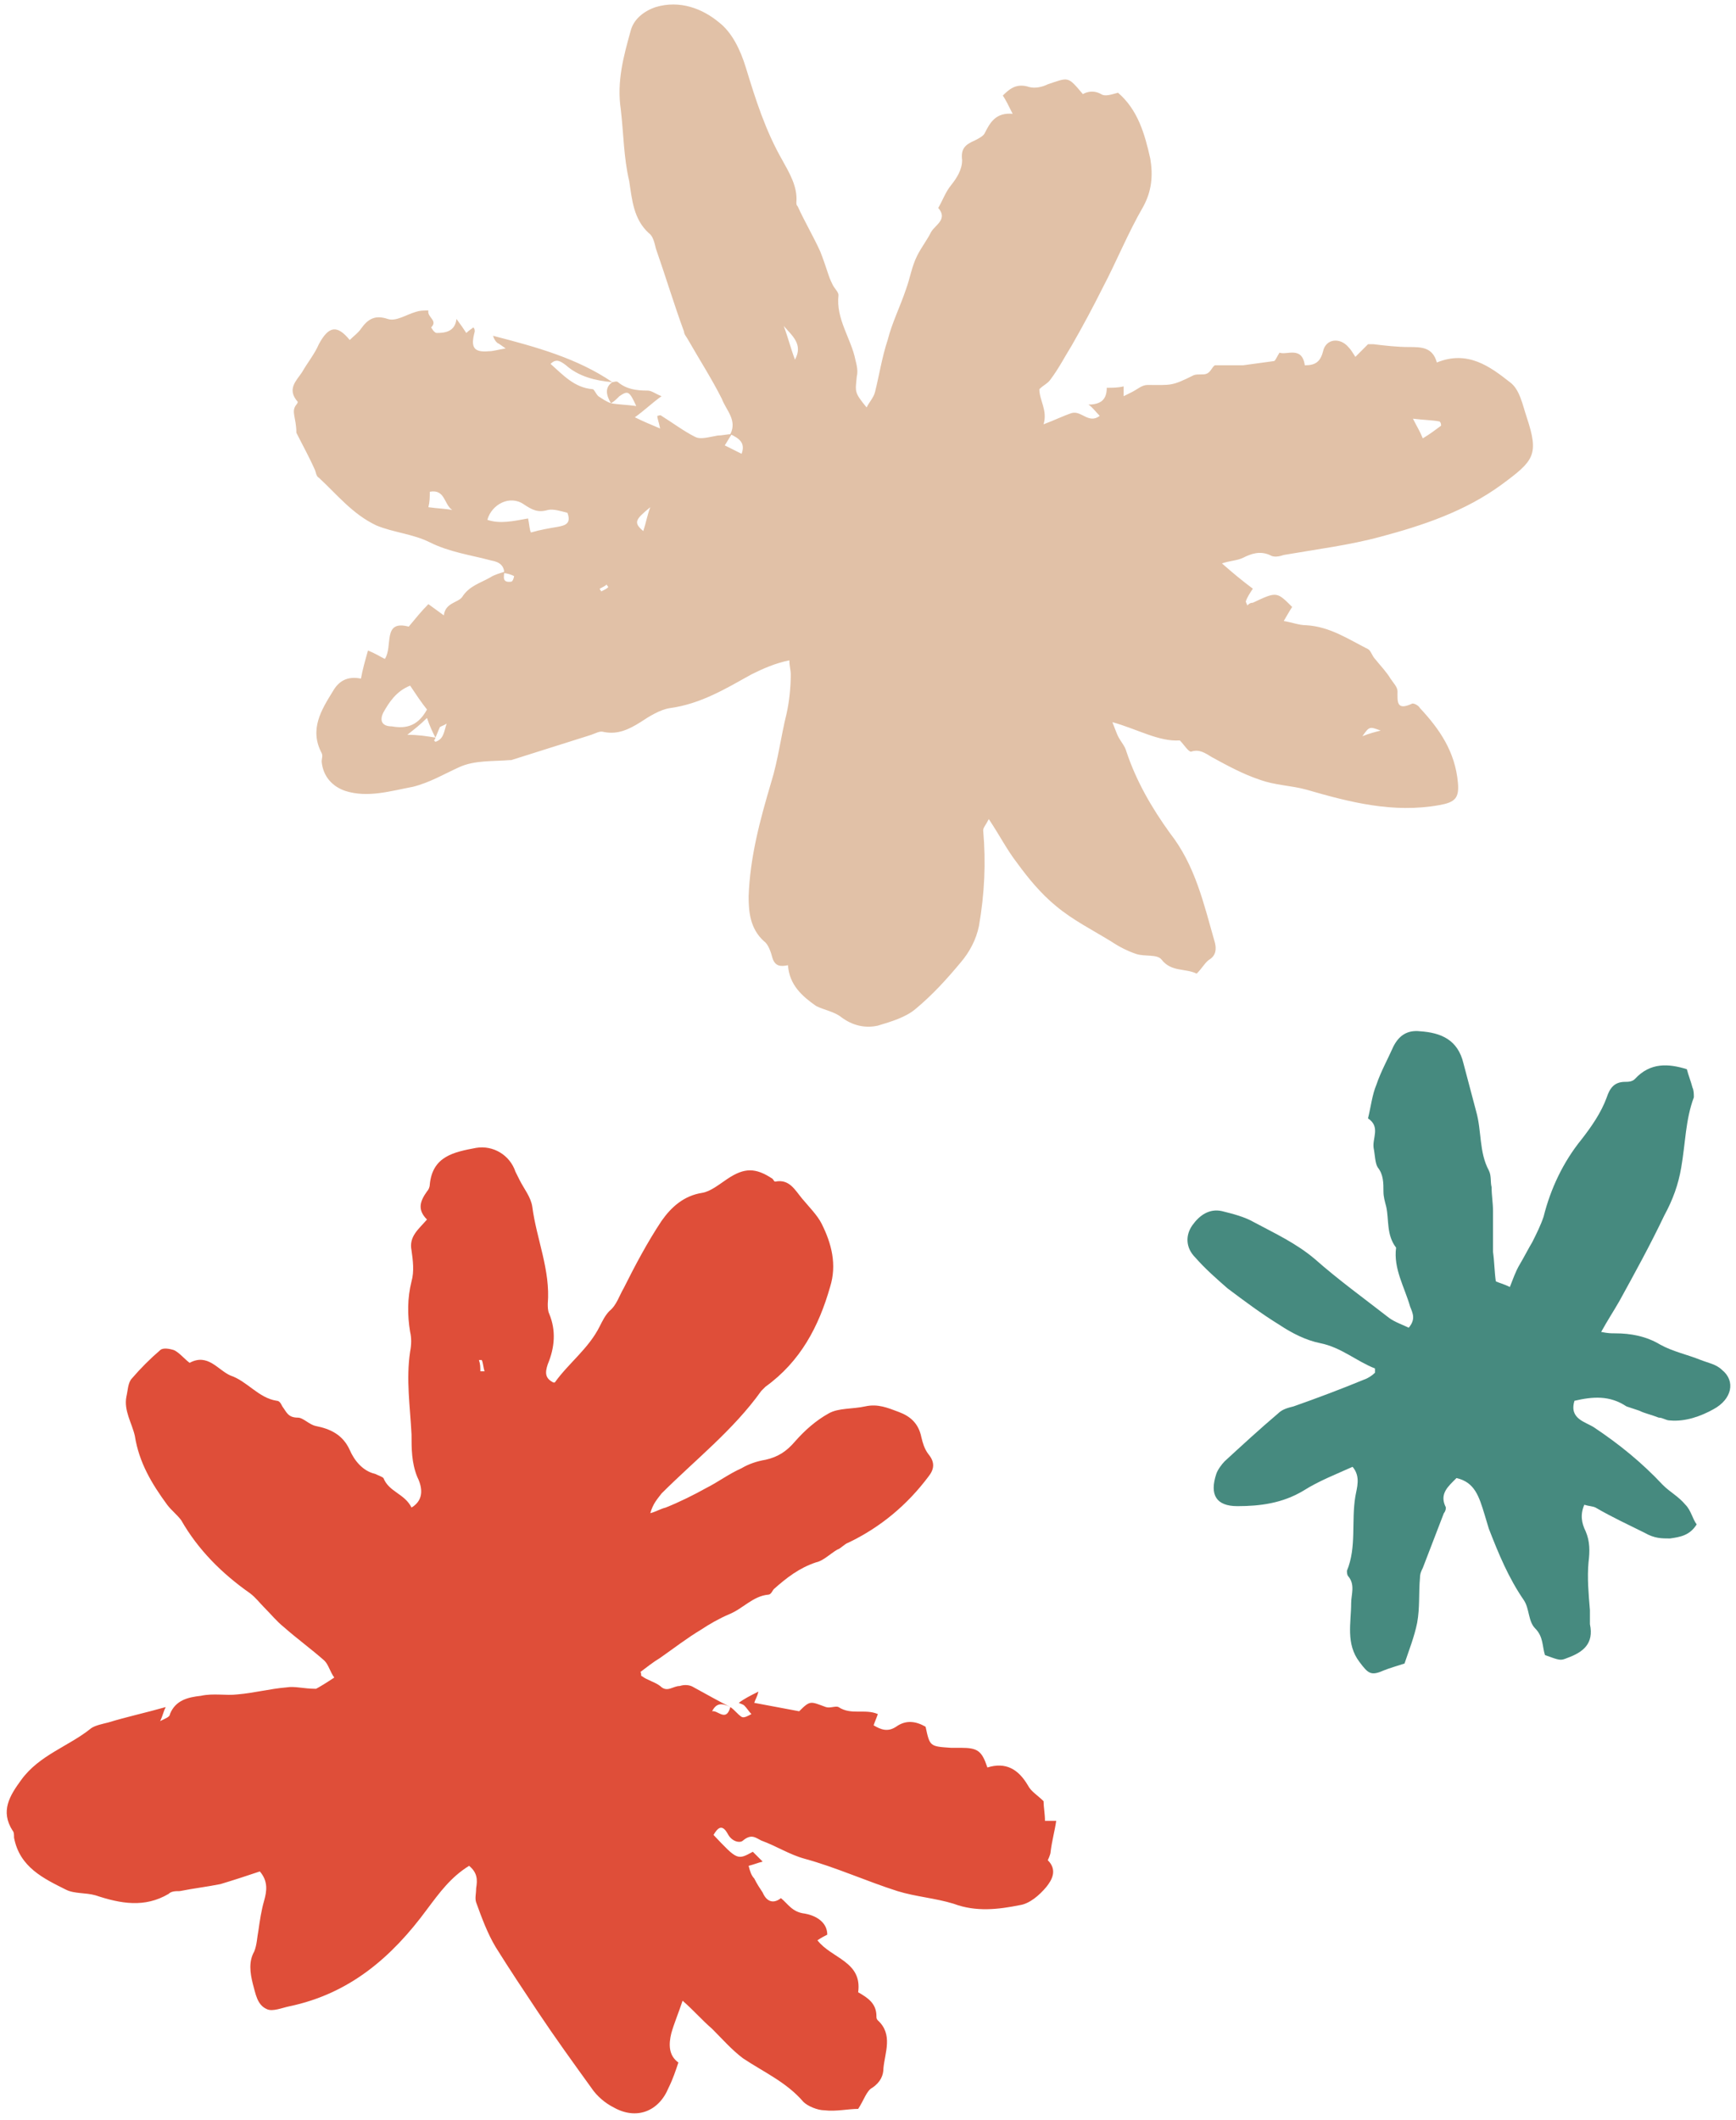
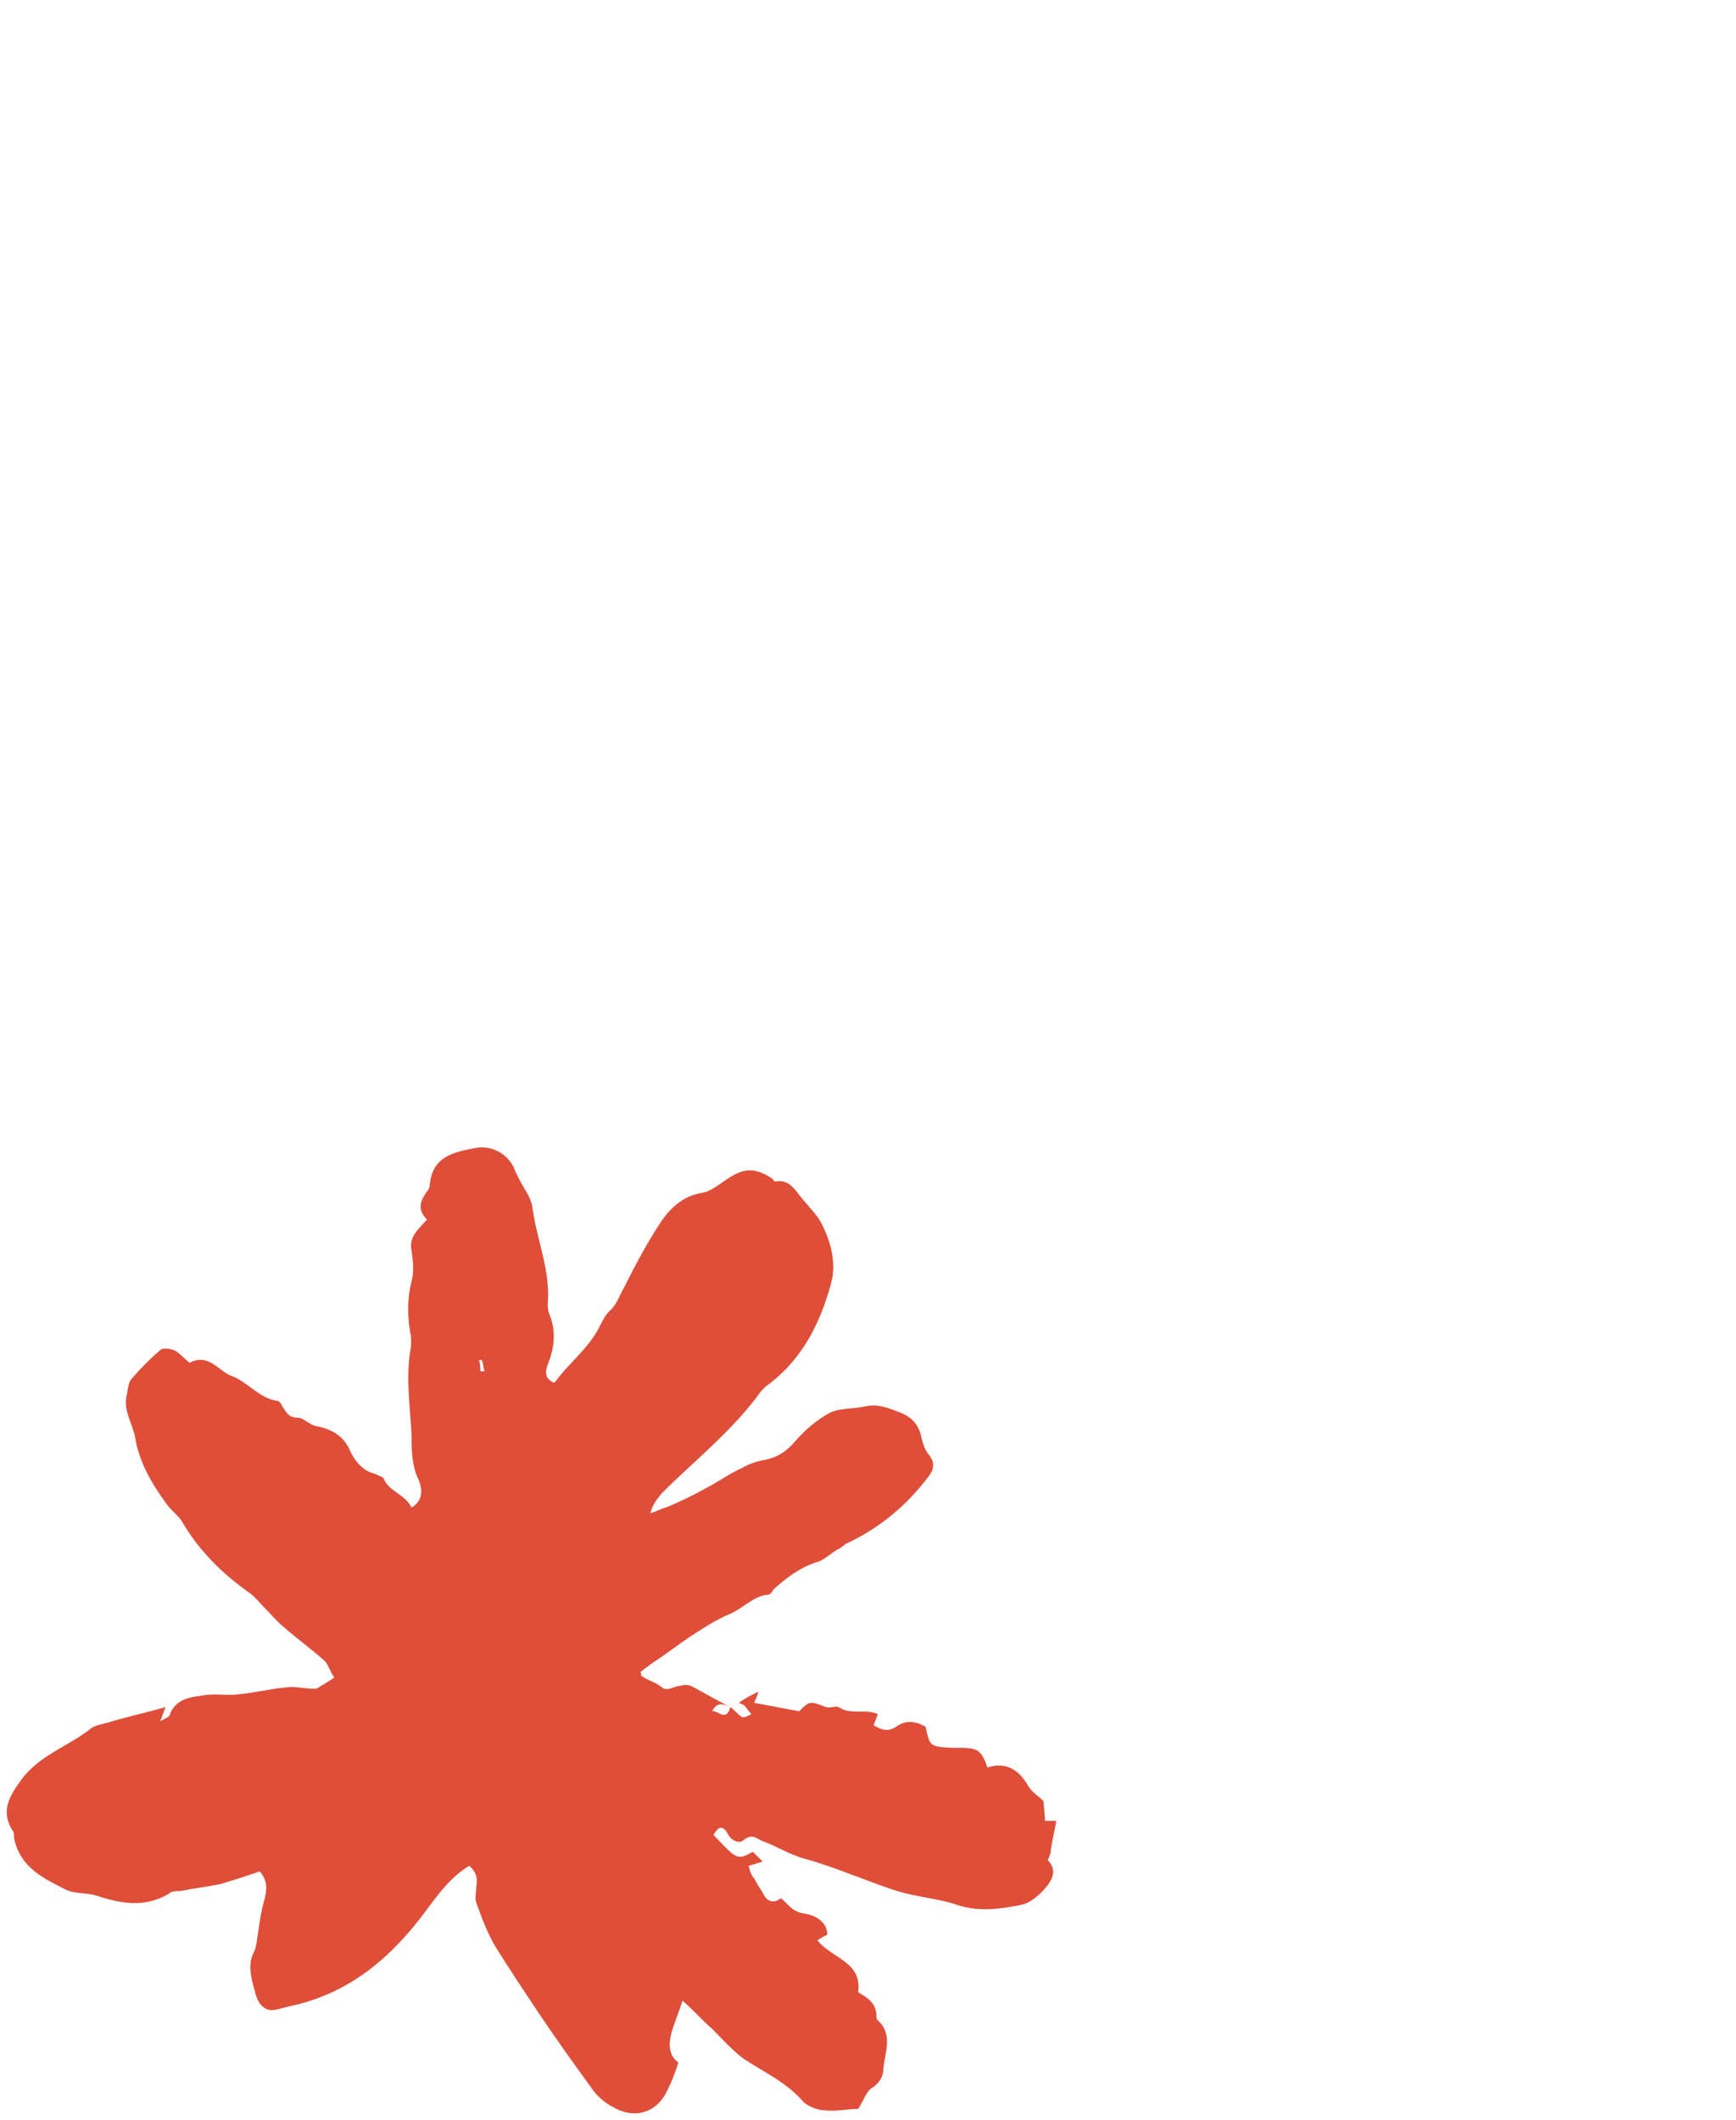
<svg xmlns="http://www.w3.org/2000/svg" fill="#000000" height="150.9" preserveAspectRatio="xMidYMid meet" version="1" viewBox="-1.1 -0.3 123.6 150.9" width="123.6" zoomAndPan="magnify">
  <g id="change1_1">
    <path d="M50.9,121.2c0.3,0.2,0.5,0.5,0.8,0.7c0.2,0.1,0.5-0.1,0.7-0.2c-0.2-0.2-0.3-0.4-0.5-0.6 c-0.1-0.1-0.2-0.1-0.4-0.2c0.4-0.3,0.8-0.5,1.4-0.8c-0.1,0.4-0.2,0.5-0.3,0.8c1.1,0.2,2.1,0.4,3.2,0.6c0.8-0.8,0.8-0.7,1.9-0.3 c0.3,0.1,0.7-0.1,0.9,0c0.9,0.6,1.9,0.1,2.8,0.5c-0.1,0.3-0.2,0.5-0.3,0.8c0.5,0.3,1,0.5,1.6,0.1c0.7-0.5,1.4-0.4,2.1,0 c0.3,1.4,0.3,1.4,1.8,1.5c0.2,0,0.5,0,0.7,0c1.2,0,1.5,0.2,1.9,1.4c1.3-0.4,2.2,0.1,2.9,1.3c0.2,0.4,0.7,0.7,1.1,1.1 c0,0.4,0.1,0.9,0.1,1.4c0.2,0,0.4,0,0.8,0c-0.1,0.7-0.3,1.4-0.4,2.2c0,0.2-0.2,0.6-0.2,0.6c0.7,0.7,0.3,1.4-0.1,1.9 c-0.5,0.6-1.2,1.2-1.9,1.3c-1.5,0.3-3.1,0.5-4.7-0.1c-1.3-0.4-2.7-0.5-4-0.9c-2.2-0.7-4.4-1.7-6.6-2.3c-1.1-0.3-2-0.9-3.1-1.3 c-0.4-0.2-0.7-0.5-1.3,0c-0.2,0.2-0.8,0.1-1.1-0.5c-0.4-0.7-0.7-0.4-1,0.1c1.7,1.8,1.7,1.8,2.8,1.2c0.2,0.2,0.4,0.4,0.7,0.7 c-0.4,0.1-0.6,0.2-1,0.3c0.1,0.4,0.2,0.7,0.4,0.9c0.2,0.4,0.4,0.7,0.6,1c0.3,0.7,0.8,0.8,1.3,0.4c0.5,0.4,0.8,1,1.7,1.1 c0.6,0.1,1.6,0.5,1.6,1.5c-0.2,0.1-0.4,0.2-0.7,0.4c1,1.3,3.2,1.5,2.9,3.7c0.7,0.4,1.3,0.8,1.3,1.7c0,0.1,0,0.2,0.1,0.3 c1.1,1,0.5,2.3,0.4,3.4c0,0.5-0.2,1-0.8,1.4c-0.4,0.2-0.6,0.9-1,1.5c-0.7,0-1.6,0.2-2.4,0.1c-0.5,0-1.2-0.3-1.5-0.6 c-1.2-1.4-2.8-2.1-4.3-3.1c-0.8-0.6-1.5-1.4-2.2-2.1c-0.7-0.6-1.3-1.3-2.1-2c-0.3,0.9-0.6,1.6-0.8,2.3c-0.2,0.8-0.2,1.6,0.5,2.1 c-0.2,0.6-0.4,1.2-0.7,1.8c-0.7,1.7-2.3,2.3-3.9,1.4c-0.6-0.3-1.2-0.8-1.6-1.4c-1.3-1.8-2.6-3.6-3.8-5.4c-1-1.5-2-3-3-4.6 c-0.6-1-1-2.1-1.4-3.2c-0.1-0.3,0-0.6,0-1c0.1-0.6,0.1-1.1-0.5-1.6c-1.3,0.8-2.1,1.9-3,3.1c-2.5,3.4-5.5,6-9.8,6.9 c-0.5,0.1-1.2,0.4-1.6,0.2c-0.7-0.3-0.8-1.1-1-1.8c-0.2-0.8-0.3-1.6,0.1-2.3c0.2-0.5,0.2-1,0.3-1.5c0.1-0.7,0.2-1.4,0.4-2.1 c0.2-0.7,0.3-1.4-0.3-2.1c-0.9,0.3-1.8,0.6-2.8,0.9c-1,0.2-1.9,0.3-2.9,0.5c-0.3,0-0.6,0-0.8,0.2c-1.7,1-3.4,0.7-5.2,0.1 c-0.7-0.2-1.5-0.1-2.1-0.4c-1.6-0.8-3.3-1.6-3.7-3.7c0-0.2,0-0.4-0.1-0.5c-0.9-1.4-0.2-2.5,0.6-3.6c1.3-1.8,3.4-2.4,5-3.7 c0.3-0.2,0.8-0.3,1.2-0.4c1.3-0.4,2.7-0.7,4.1-1.1c-0.2,0.4-0.2,0.6-0.4,1c0.4-0.2,0.7-0.3,0.7-0.5c0.4-1,1.3-1.2,2.2-1.3 c0.9-0.2,1.8,0,2.6-0.1c1.2-0.1,2.3-0.4,3.5-0.5c0.6-0.1,1.2,0.1,2.1,0.1c0.2-0.1,0.7-0.4,1.3-0.8c-0.3-0.4-0.4-0.9-0.7-1.2 c-0.9-0.8-2-1.6-2.9-2.4c-0.5-0.4-0.9-0.9-1.4-1.4c-0.3-0.3-0.6-0.7-1-1c-2-1.4-3.7-3.1-4.9-5.2c-0.3-0.4-0.7-0.7-1-1.1 c-1.1-1.5-2-3-2.3-4.9c-0.2-0.9-0.8-1.8-0.6-2.8c0.1-0.4,0.1-1,0.4-1.3c0.6-0.7,1.3-1.4,2-2c0.2-0.2,0.7-0.1,1,0 c0.4,0.2,0.7,0.6,1.1,0.9c1.3-0.7,2,0.5,2.9,0.9c1.2,0.4,2,1.6,3.3,1.8c0.2,0,0.3,0.2,0.4,0.4c0.3,0.4,0.4,0.8,1.1,0.8 c0.4,0,0.8,0.5,1.3,0.6c1,0.2,1.9,0.6,2.4,1.7c0.3,0.7,0.9,1.5,1.8,1.7c0.2,0.1,0.5,0.2,0.6,0.3c0.4,1,1.5,1.1,2,2.1 c1-0.6,0.7-1.6,0.4-2.2c-0.4-1-0.4-2-0.4-3c-0.1-2-0.4-3.9-0.1-5.9c0.1-0.5,0.1-1,0-1.4c-0.2-1.2-0.2-2.4,0.1-3.6 c0.2-0.7,0.1-1.5,0-2.2c-0.2-1,0.5-1.5,1.1-2.2c-0.7-0.7-0.5-1.3,0-2c0.1-0.1,0.2-0.3,0.2-0.5c0.2-2,1.7-2.3,3.3-2.6 c1.2-0.2,2.4,0.5,2.8,1.7c0.1,0.2,0.2,0.4,0.3,0.6c0.3,0.6,0.8,1.2,0.9,1.9c0.3,2.3,1.3,4.5,1.1,6.9c0,0.2,0,0.5,0.1,0.7 c0.5,1.2,0.4,2.4-0.1,3.6c-0.2,0.6-0.2,1,0.4,1.3c0.1,0,0.1,0,0.1,0c1-1.4,2.4-2.4,3.2-4c0.2-0.4,0.4-0.8,0.7-1.1 c0.5-0.4,0.7-1.1,1-1.6c0.8-1.6,1.7-3.3,2.7-4.8c0.7-1,1.6-1.8,2.9-2c0.6-0.1,1.2-0.6,1.8-1c1.2-0.8,2-0.8,3.2,0 c0.1,0.1,0.1,0.2,0.2,0.2c1-0.2,1.4,0.6,1.9,1.2c0.5,0.6,1.1,1.2,1.4,1.8c0.7,1.4,1.1,2.9,0.6,4.5c-0.8,2.8-2.1,5.3-4.6,7.1 c-0.1,0.1-0.2,0.2-0.3,0.3c-2,2.8-4.7,4.9-7.1,7.3c-0.3,0.4-0.6,0.7-0.8,1.4c0.4-0.1,0.7-0.3,1.1-0.4c1-0.4,2-0.9,2.9-1.4 c0.8-0.4,1.6-1,2.5-1.4c0.5-0.3,1.1-0.5,1.7-0.6c0.9-0.2,1.5-0.6,2.1-1.3c0.7-0.8,1.5-1.5,2.4-2c0.7-0.4,1.7-0.3,2.6-0.5 c0.9-0.2,1.6,0.1,2.4,0.4c0.8,0.3,1.4,0.8,1.6,1.8c0.1,0.4,0.2,0.8,0.5,1.2c0.5,0.6,0.4,1.1,0,1.6c-1.5,2-3.4,3.6-5.7,4.7 c-0.3,0.1-0.5,0.4-0.8,0.5c-0.5,0.3-1,0.8-1.5,0.9c-1.2,0.4-2.1,1.1-3,1.9c-0.1,0.1-0.2,0.4-0.4,0.4c-1.1,0.1-1.8,1-2.8,1.4 c-0.7,0.3-1.4,0.7-2,1.1c-1,0.6-1.9,1.3-2.9,2c-0.5,0.3-1,0.7-1.4,1c0.1,0.2,0,0.3,0.1,0.3c0.4,0.3,0.9,0.4,1.3,0.7 c0.5,0.5,0.9,0,1.4,0c0.3-0.1,0.7-0.1,1,0.1C49.4,120.4,50.1,120.8,50.9,121.2c-0.6-0.3-1-0.3-1.3,0.3 C50,121.4,50.6,122.3,50.9,121.2z M33.1,97.3c0.1,0,0.2,0,0.3,0c-0.1-0.3-0.1-0.6-0.2-0.8c-0.1,0-0.1,0-0.2,0 C33.1,96.8,33.1,97,33.1,97.3z" fill="#df4e39" />
  </g>
  <g id="change2_1">
-     <path d="M42.5,26.9c0.1,0,0.3-0.1,0.4,0c0.6,0.5,1.3,0.6,2.1,0.6c0.3,0,0.5,0.2,1,0.4c-0.7,0.5-1.2,1-1.9,1.5 c0.6,0.3,1.1,0.5,1.8,0.8c-0.1-0.5-0.2-0.7-0.2-0.9c0.1,0,0.2-0.1,0.3,0c0.8,0.5,1.6,1.1,2.4,1.5c0.4,0.2,1,0,1.6-0.1 c0.3,0,0.7-0.1,1-0.1c-0.2,0.3-0.3,0.5-0.5,0.8c0.4,0.2,0.8,0.4,1.2,0.6c0.3-0.8-0.2-1.1-0.8-1.4c0.5-1-0.3-1.7-0.6-2.5 c-0.7-1.4-1.6-2.8-2.4-4.2c-0.1-0.2-0.3-0.4-0.3-0.6c-0.7-1.9-1.3-3.9-2-5.9c-0.1-0.4-0.2-0.9-0.5-1.1c-1.1-1-1.2-2.4-1.4-3.7 c-0.4-1.7-0.4-3.4-0.6-5.1c-0.3-2,0.2-3.8,0.7-5.6c0.2-0.8,0.9-1.4,1.8-1.7c1.7-0.5,3.3,0.1,4.5,1.1c0.9,0.7,1.5,1.9,1.9,3.2 c0.7,2.3,1.4,4.5,2.6,6.6c0.5,0.9,1.1,1.9,1,3c0,0.1,0,0.2,0.1,0.3c0.5,1.1,1.1,2.1,1.6,3.2c0.2,0.5,0.4,1.1,0.6,1.7 c0.1,0.3,0.2,0.5,0.3,0.7c0.1,0.2,0.4,0.5,0.4,0.7c-0.2,1.7,0.9,3.1,1.2,4.6c0.1,0.4,0.2,0.8,0.1,1.2c-0.1,1.1-0.2,1.1,0.7,2.2 c0.2-0.4,0.5-0.7,0.6-1.1c0.3-1.2,0.5-2.5,0.9-3.7c0.3-1.2,0.9-2.4,1.3-3.6c0.3-0.8,0.4-1.6,0.8-2.4c0.3-0.6,0.7-1.1,1-1.7 c0.3-0.5,1.2-0.9,0.5-1.7c0.3-0.5,0.5-1.1,0.9-1.6c0.4-0.5,0.8-1.1,0.8-1.8c-0.1-0.8,0.2-1.1,0.9-1.4c0.2-0.1,0.6-0.3,0.7-0.5 c0.4-0.8,0.8-1.5,2-1.4c-0.3-0.6-0.5-1-0.7-1.3c0.5-0.5,1-0.9,1.9-0.6c0.4,0.1,0.9,0,1.3-0.2c1.5-0.5,1.4-0.6,2.5,0.7 C76,6.4,76.6,6,77.3,6.4c0.3,0.2,0.8,0,1.2-0.1c1.4,1.2,1.9,2.9,2.3,4.7c0.2,1.2,0.1,2.3-0.5,3.4c-1.1,1.9-1.9,3.9-2.9,5.8 c-0.7,1.4-1.4,2.7-2.2,4.1c-0.5,0.8-0.9,1.6-1.5,2.4c-0.2,0.3-0.5,0.4-0.8,0.7c0,0.8,0.6,1.5,0.3,2.5c0.8-0.3,1.4-0.6,2-0.8 c0.7-0.2,1.2,0.8,2,0.2c-0.3-0.3-0.5-0.6-0.8-0.8l-0.1,0c0.8,0,1.4-0.2,1.4-1.2c0.4,0,0.8,0,1.2-0.1c0,0.2,0,0.4,0,0.7 c0.2-0.1,0.4-0.2,0.6-0.3c0.4-0.2,0.7-0.5,1.1-0.5c1.7,0,1.7,0.1,3.3-0.7c0.3-0.1,0.7,0,0.9-0.1c0.3-0.1,0.4-0.5,0.6-0.6 c0.7,0,1.4,0,2,0c0.7-0.1,1.5-0.2,2.2-0.3c0.1,0,0.2-0.3,0.4-0.6c0.5,0.2,1.6-0.5,1.8,0.9c0.7,0,1.1-0.2,1.3-1 c0.2-0.9,1.2-1,1.8-0.3c0.2,0.2,0.3,0.4,0.5,0.7c0.3-0.3,0.6-0.6,0.9-0.9c0.1,0,0.2,0,0.4,0c0.8,0.1,1.7,0.2,2.5,0.2 c0.9,0,1.7,0,2,1.1c2.2-0.9,3.8,0.3,5.2,1.4c0.7,0.5,0.9,1.6,1.2,2.5c0.9,2.7,0.5,3.1-1.8,4.8c-2.6,1.9-5.6,2.9-8.6,3.7 c-2.2,0.6-4.6,0.9-6.9,1.3c-0.3,0.1-0.7,0.2-1,0c-0.7-0.3-1.3-0.1-1.9,0.2c-0.4,0.2-0.9,0.2-1.5,0.4c0.8,0.7,1.4,1.2,2.2,1.8 c-0.2,0.3-0.4,0.6-0.5,0.9c0,0.1,0.1,0.2,0.1,0.3c0.1-0.1,0.2-0.2,0.4-0.2c1.7-0.8,1.7-0.8,2.8,0.3c-0.2,0.3-0.3,0.5-0.6,1 c0.6,0.1,1.1,0.3,1.6,0.3c1.7,0.1,3,1,4.4,1.7c0.2,0.1,0.3,0.5,0.5,0.7c0.4,0.5,0.8,0.9,1.1,1.4c0.2,0.3,0.5,0.6,0.5,0.9 c0,0.7-0.1,1.4,1,0.9c0.1-0.1,0.5,0.1,0.6,0.3c1.4,1.5,2.5,3.1,2.7,5.3c0.1,1.1-0.2,1.4-1.3,1.6c-3.3,0.6-6.4-0.2-9.5-1.1 c-1.1-0.3-2.2-0.3-3.3-0.7c-1.2-0.4-2.3-1-3.4-1.6c-0.5-0.3-0.9-0.6-1.5-0.4c-0.2,0-0.5-0.5-0.8-0.8c-1.5,0.1-3-0.8-4.8-1.3 c0.2,0.5,0.3,0.8,0.4,1c0.2,0.4,0.5,0.7,0.6,1.1c0.7,2.1,1.8,4,3.1,5.8c1.8,2.3,2.4,5,3.2,7.8c0.1,0.4,0.1,0.9-0.4,1.2 c-0.3,0.2-0.5,0.6-0.9,1c-0.8-0.4-1.8-0.1-2.5-1c-0.3-0.4-1.2-0.2-1.8-0.4c-0.6-0.2-1.2-0.5-1.8-0.9c-1.3-0.8-2.7-1.5-3.9-2.5 c-1.1-0.9-2-2-2.8-3.1c-0.7-0.9-1.2-1.9-2-3.1c-0.2,0.4-0.4,0.6-0.4,0.8c0.2,2.3,0.1,4.5-0.3,6.8c-0.2,1-0.7,1.9-1.3,2.6 c-1,1.2-2,2.3-3.2,3.3c-0.7,0.6-1.7,0.9-2.7,1.2c-0.9,0.2-1.8,0-2.6-0.6c-0.5-0.4-1.2-0.5-1.8-0.8c-1-0.7-1.9-1.5-2-2.9 c-0.5,0.1-0.9,0.1-1.1-0.5c-0.1-0.4-0.3-1-0.6-1.2c-1-0.9-1.1-2.1-1.1-3.2c0.1-2.8,0.8-5.4,1.6-8.1c0.5-1.6,0.7-3.3,1.1-4.9 c0.2-0.9,0.3-1.9,0.3-2.8c0-0.3-0.1-0.6-0.1-1c-1,0.2-1.9,0.6-2.7,1c-1.8,1-3.6,2.1-5.8,2.4c-0.7,0.1-1.5,0.6-2.1,1 c-0.8,0.5-1.6,0.9-2.6,0.7c-0.3-0.1-0.6,0.1-0.9,0.2c-1.9,0.6-3.8,1.2-5.7,1.8c0,0-0.1,0-0.1,0c-1.2,0.1-2.5,0-3.6,0.5 c-1.1,0.5-2.1,1.1-3.3,1.4c-1.6,0.3-3.2,0.8-4.8,0.3c-0.9-0.3-1.6-1-1.7-2.1c0-0.2,0.1-0.4,0-0.6c-0.9-1.7,0-3.1,0.8-4.4 c0.4-0.7,1-1.1,2-0.9c0.1-0.6,0.3-1.3,0.5-2c0.5,0.2,0.8,0.4,1.2,0.6c0.6-0.9-0.2-2.8,1.7-2.3c0.5-0.6,0.9-1.1,1.4-1.6 c0.4,0.3,0.7,0.5,1.1,0.8c0.1-0.9,1-0.9,1.3-1.3c0.5-0.8,1.3-1,2-1.4c0.3-0.2,0.7-0.3,1-0.4c0,0.3-0.2,0.8,0.5,0.7 c0.1,0,0.2-0.3,0.2-0.4c-0.2-0.1-0.5-0.2-0.7-0.2c0-0.5-0.3-0.8-0.9-0.9c-1.5-0.4-3-0.6-4.4-1.3c-1.2-0.6-2.6-0.7-3.8-1.2 c-1.7-0.8-2.8-2.2-4.1-3.4c-0.2-0.1-0.2-0.4-0.3-0.6c-0.4-0.9-0.9-1.8-1.3-2.6C20,29.4,19.6,29,20,28.5c0.1-0.1,0.1-0.2,0.1-0.2 c-0.8-0.9-0.1-1.5,0.3-2.1c0.4-0.7,0.9-1.3,1.2-2c0.7-1.3,1.3-1.4,2.2-0.3c0.3-0.3,0.6-0.5,0.8-0.8c0.5-0.7,1-1,1.9-0.7 c0.6,0.2,1.3-0.3,2-0.5c0.3-0.1,0.5-0.1,0.9-0.1c-0.1,0.5,0.7,0.7,0.2,1.2c0,0,0.2,0.4,0.4,0.4c0.6,0,1.3-0.1,1.4-1 c0.3,0.4,0.5,0.7,0.7,1c0.2-0.2,0.4-0.3,0.5-0.4c0.1,0.1,0.1,0.2,0.1,0.3c-0.3,1.1-0.1,1.5,1,1.4c0.3,0,0.6-0.1,1.2-0.2 c-0.3-0.2-0.4-0.3-0.6-0.4c-0.1-0.1-0.2-0.2-0.3-0.5C37.1,24.4,40,25.2,42.5,26.9c-1.2-0.1-2.4-0.4-3.3-1.2 c-0.4-0.3-0.7-0.5-1.1-0.1c0.9,0.8,1.7,1.7,3,1.8c0.1,0,0.2,0.3,0.4,0.5c0.3,0.2,0.6,0.4,0.9,0.5c0.5,0.1,1.1,0.1,1.8,0.2 c-0.5-1.1-0.6-1.1-1.2-0.7c-0.2,0.2-0.4,0.4-0.6,0.5C42.1,27.9,41.9,27.3,42.5,26.9z M29.9,52.2c0,0.1-0.1,0.2-0.1,0.2 c0,0,0.1,0.1,0.1,0.1c0.6-0.2,0.6-0.7,0.8-1.3c-0.3,0.2-0.5,0.2-0.5,0.3C30.1,51.7,30,52,29.9,52.2c-0.2-0.4-0.4-0.8-0.6-1.4 c-0.5,0.5-0.9,0.8-1.4,1.2C28.7,52,29.3,52.1,29.9,52.2z M36.5,36.6c0.1,0.5,0.1,0.8,0.2,1c0.7-0.2,1.3-0.3,1.9-0.4 c0.5-0.1,1-0.2,0.7-1c-0.4-0.1-1-0.3-1.4-0.2c-0.7,0.2-1.1,0-1.7-0.4c-1-0.7-2.3,0-2.6,1.1C34.5,37,35.4,36.8,36.5,36.6z M29.3,50.2c-0.4-0.5-0.8-1.1-1.2-1.7c-1,0.4-1.5,1.2-1.9,1.9c-0.3,0.6-0.1,1,0.6,1C27.9,51.6,28.7,51.3,29.3,50.2z M100.2,30.9 c0.5-0.3,0.9-0.6,1.3-0.9c0-0.1,0-0.2-0.1-0.3c-0.5-0.1-1.1-0.1-1.9-0.2C99.8,30.1,100,30.4,100.2,30.9z M31.1,36 c-0.6-0.4-0.5-1.5-1.6-1.3c0,0.4,0,0.7-0.1,1.1C30.1,35.9,30.6,35.9,31.1,36z M54.7,22.9c0.3,0.8,0.5,1.6,0.8,2.4 C56.1,24.2,55.3,23.6,54.7,22.9z M44.7,37.5c0.2-0.6,0.3-1.2,0.5-1.7C44.1,36.7,44,36.9,44.7,37.5z M97.2,51.7 c-0.8-0.3-0.8-0.3-1.3,0.4C96.4,51.9,96.8,51.8,97.2,51.7z M41.6,41.6c0,0.1,0.1,0.1,0.1,0.2c0.2-0.1,0.4-0.2,0.5-0.3 c0-0.1-0.1-0.1-0.1-0.2C42,41.4,41.8,41.5,41.6,41.6z" fill="#e1c1a7" />
-   </g>
+     </g>
  <g id="change3_1">
-     <path d="M102.6,104.9c-0.6,0.6-1.2,1.1-0.8,2c0.1,0.1,0,0.4-0.1,0.5c-0.5,1.3-1,2.6-1.5,3.9c-0.1,0.2-0.2,0.4-0.2,0.7 c-0.1,1.1,0,2.1-0.2,3.2c-0.2,1-0.6,2-0.9,2.9c-0.6,0.2-1,0.3-1.5,0.5c-0.9,0.4-1.1,0.2-1.7-0.6c-1-1.3-0.6-2.8-0.6-4.2 c0-0.6,0.3-1.3-0.2-1.9c-0.1-0.1-0.1-0.3-0.1-0.4c0.7-1.7,0.3-3.5,0.6-5.3c0.1-0.6,0.4-1.4-0.2-2.1c-1.1,0.5-2.4,1-3.5,1.7 c-1.5,0.9-3.1,1.1-4.7,1.1c-1.5,0-2-0.8-1.5-2.3c0.1-0.3,0.4-0.7,0.6-0.9c1.2-1.1,2.5-2.3,3.8-3.4c0.3-0.3,0.7-0.4,1.1-0.5 c1.7-0.6,3.3-1.2,5-1.9c0.3-0.1,0.6-0.3,0.8-0.5c0-0.1,0-0.3,0-0.3c-1.3-0.5-2.4-1.5-3.9-1.8c-1-0.2-2-0.7-2.9-1.3 c-1.3-0.8-2.5-1.7-3.7-2.6c-0.8-0.7-1.6-1.4-2.3-2.2c-0.7-0.7-0.7-1.6-0.2-2.3c0.5-0.7,1.2-1.2,2.1-1c0.8,0.2,1.6,0.4,2.3,0.8 c1.5,0.8,3,1.5,4.3,2.6c1.7,1.5,3.5,2.8,5.3,4.2c0.4,0.3,1,0.5,1.4,0.7c0.5-0.6,0.3-1,0.1-1.5c-0.4-1.4-1.2-2.7-1-4.2 c-0.7-0.9-0.5-2-0.7-2.9c-0.1-0.4-0.2-0.7-0.2-1.1c0-0.6,0-1.2-0.4-1.7c-0.2-0.3-0.2-0.9-0.3-1.4c-0.1-0.7,0.5-1.5-0.4-2.1 c0.2-0.8,0.3-1.7,0.6-2.4c0.3-0.9,0.8-1.8,1.2-2.7c0.4-0.8,1-1.2,1.9-1.1c1.5,0.1,2.7,0.6,3.1,2.3c0.3,1.1,0.6,2.3,0.9,3.4 c0.4,1.4,0.2,2.9,0.9,4.2c0.2,0.4,0.1,0.8,0.2,1.2c0,0.6,0.1,1.1,0.1,1.7c0,0.6,0,1.2,0,1.8c0,0.4,0,0.7,0,1.1 c0.1,0.7,0.1,1.4,0.2,2.1c0.2,0.1,0.6,0.2,1,0.4c0.2-0.5,0.4-1.1,0.7-1.6c0.3-0.5,0.6-1.1,0.9-1.6c0.3-0.6,0.6-1.2,0.8-1.8 c0.5-2,1.4-3.9,2.7-5.5c0.7-0.9,1.4-1.9,1.8-3c0.2-0.6,0.5-1.1,1.3-1.1c0.2,0,0.5,0,0.7-0.2c1.1-1.2,2.4-1.1,3.7-0.7 c0.1,0.4,0.3,0.9,0.4,1.3c0.1,0.2,0.1,0.5,0.1,0.7c-0.6,1.6-0.6,3.3-0.9,5c-0.2,1.2-0.6,2.3-1.2,3.4c-1,2.1-2.1,4.1-3.2,6.1 c-0.4,0.7-0.8,1.3-1.3,2.2c0.5,0.1,0.7,0.1,1,0.1c1.1,0,2.2,0.2,3.2,0.8c0.9,0.5,1.9,0.7,2.9,1.1c0.5,0.2,1.1,0.3,1.5,0.7 c1,0.8,0.7,2.1-0.6,2.8c-0.9,0.5-2,0.9-3.1,0.8c-0.3,0-0.5-0.2-0.8-0.2c-0.5-0.2-1-0.3-1.4-0.5c-0.3-0.1-0.6-0.2-0.9-0.3 c-1.2-0.8-2.4-0.7-3.7-0.4c-0.4,1.3,0.8,1.5,1.4,1.9c1.8,1.2,3.4,2.5,4.9,4.1c0.5,0.5,1.1,0.8,1.6,1.4c0.4,0.4,0.5,1,0.8,1.4 c-0.5,0.8-1.2,0.9-1.9,1c-0.6,0-1.1,0-1.8-0.4c-1.2-0.6-2.3-1.1-3.5-1.8c-0.2-0.1-0.5-0.1-0.8-0.2c-0.3,0.7-0.2,1.3,0.1,1.9 c0.3,0.7,0.3,1.4,0.2,2.2c-0.1,1.1,0,2.2,0.1,3.4c0,0.3,0,0.7,0,1c0.3,1.4-0.5,2-1.6,2.4c-0.5,0.2-0.5,0.2-1.6-0.2 c-0.2-0.6-0.1-1.3-0.7-1.9c-0.5-0.5-0.4-1.4-0.8-2c-1.1-1.6-1.8-3.3-2.5-5.1c-0.1-0.3-0.2-0.7-0.3-1 C104.2,106.2,103.9,105.2,102.6,104.9z" fill="#468a7f" />
-   </g>
+     </g>
</svg>